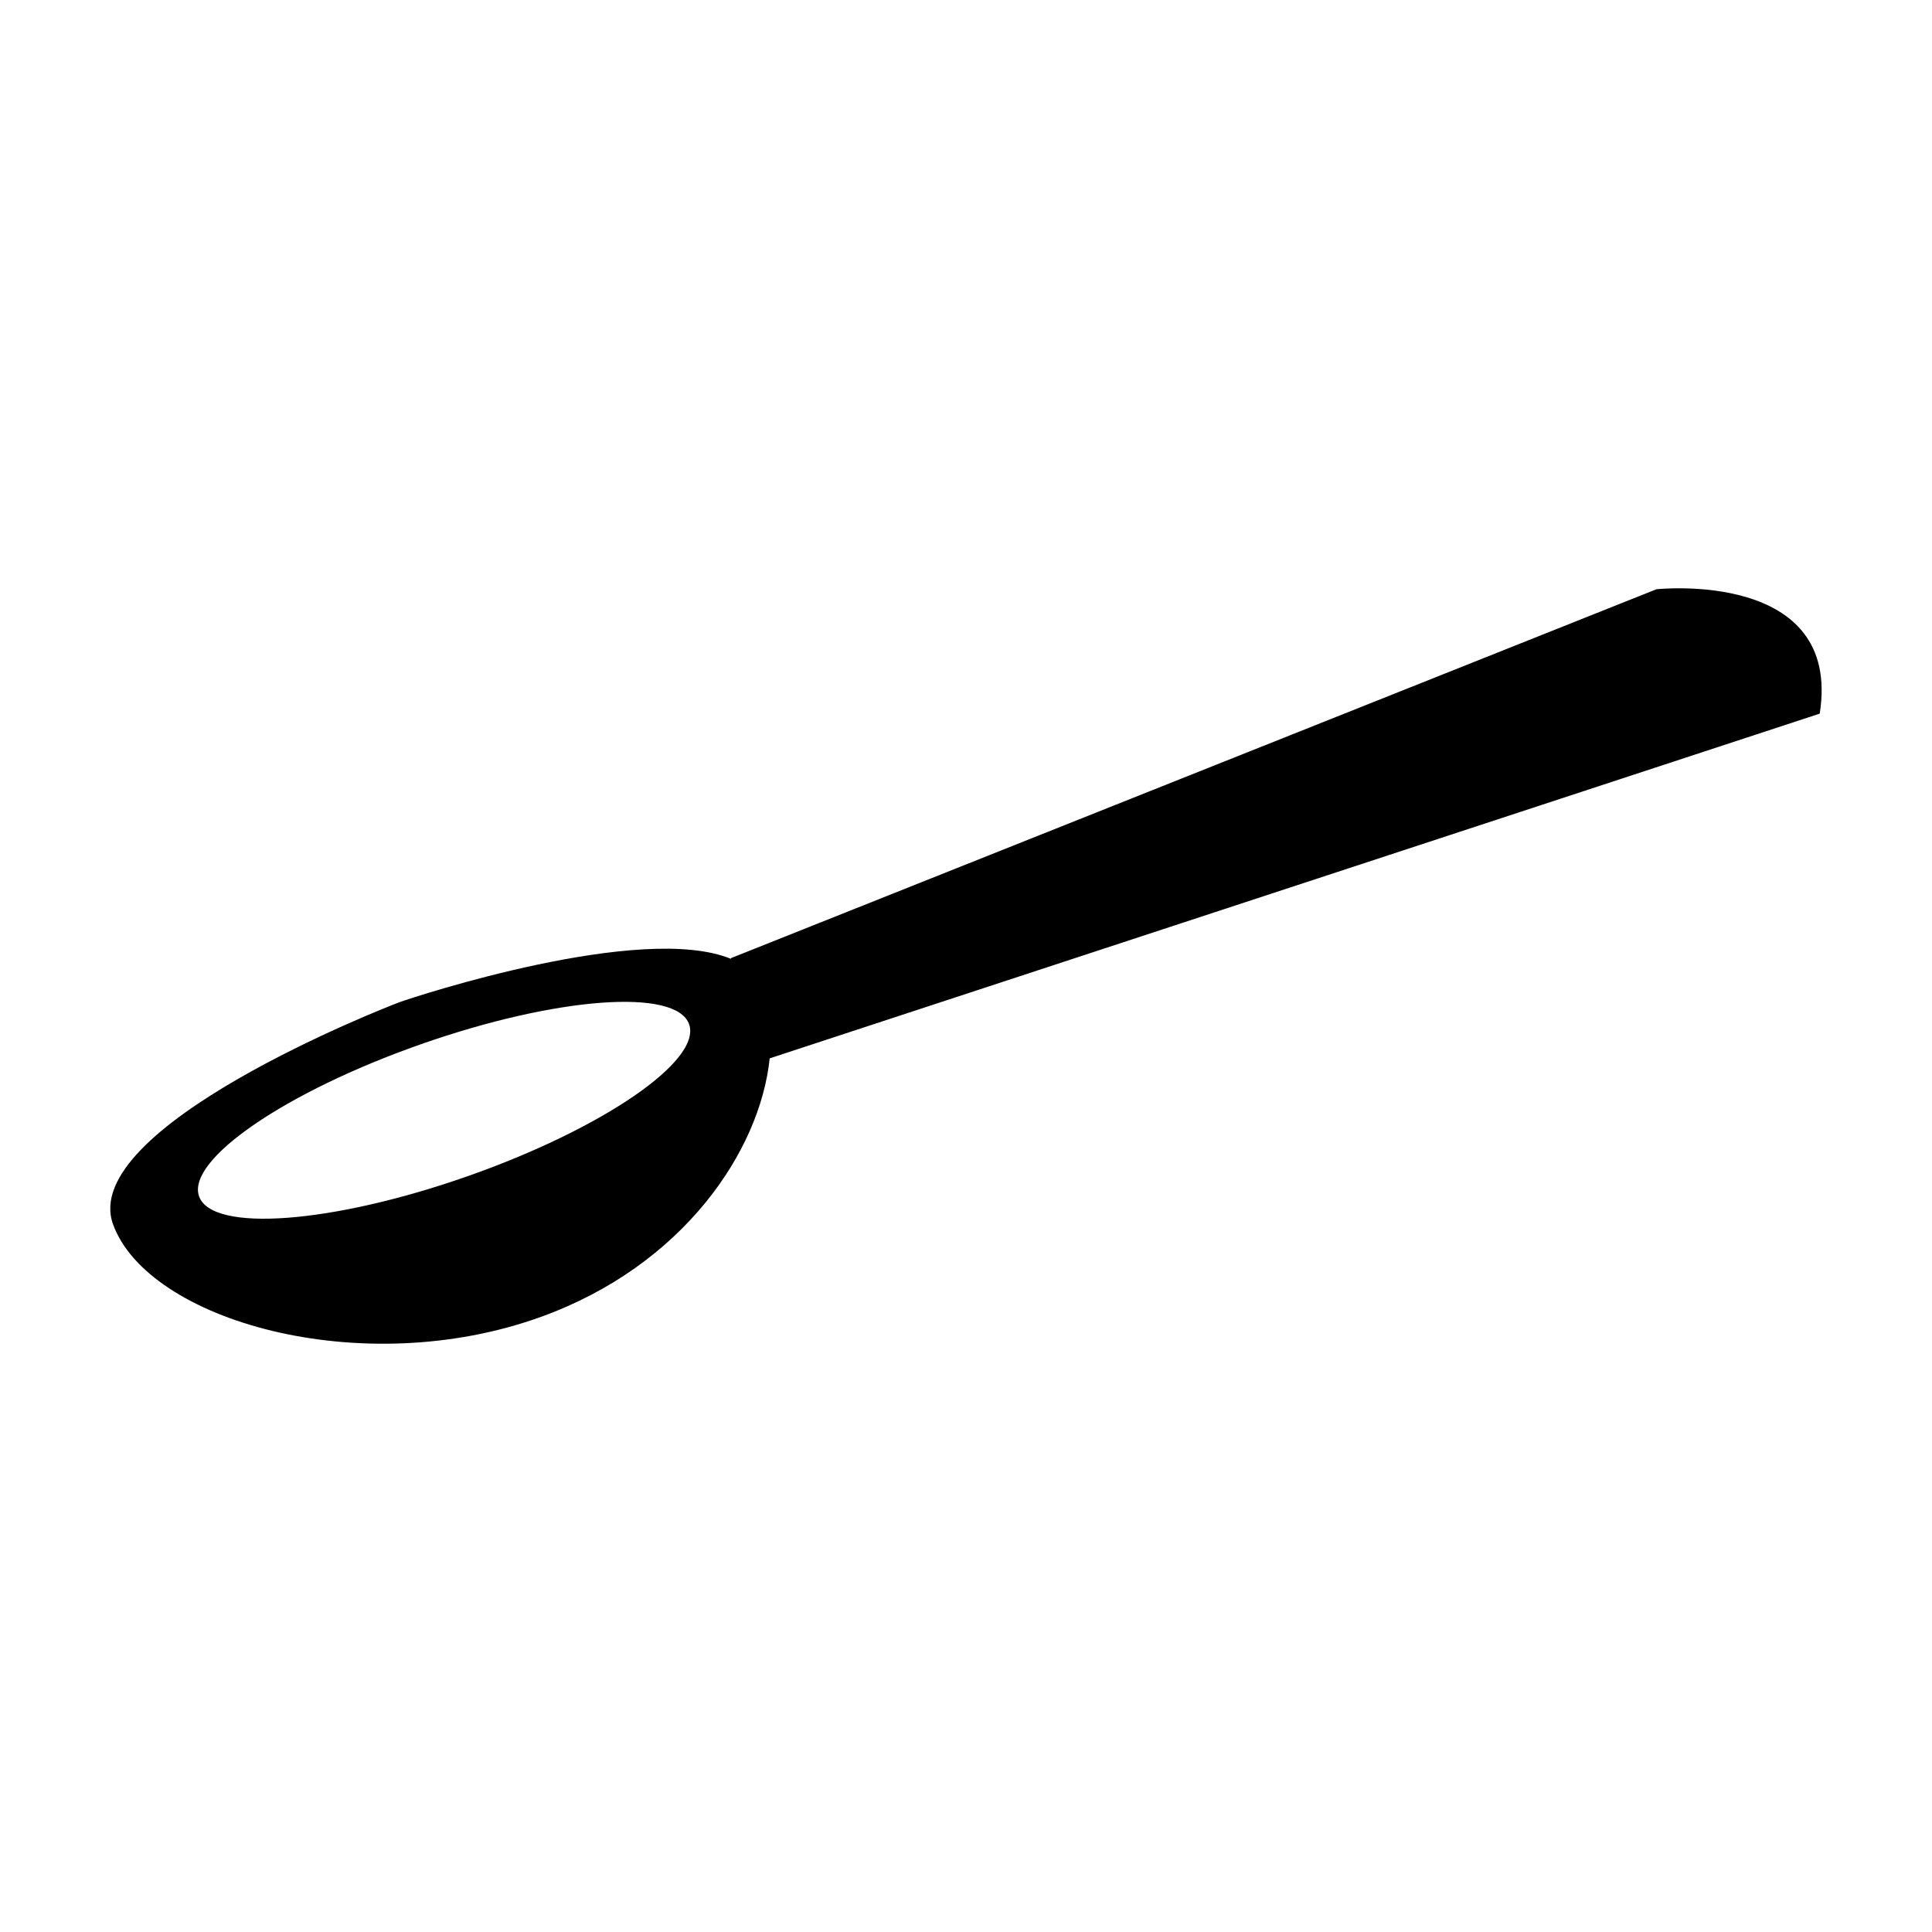
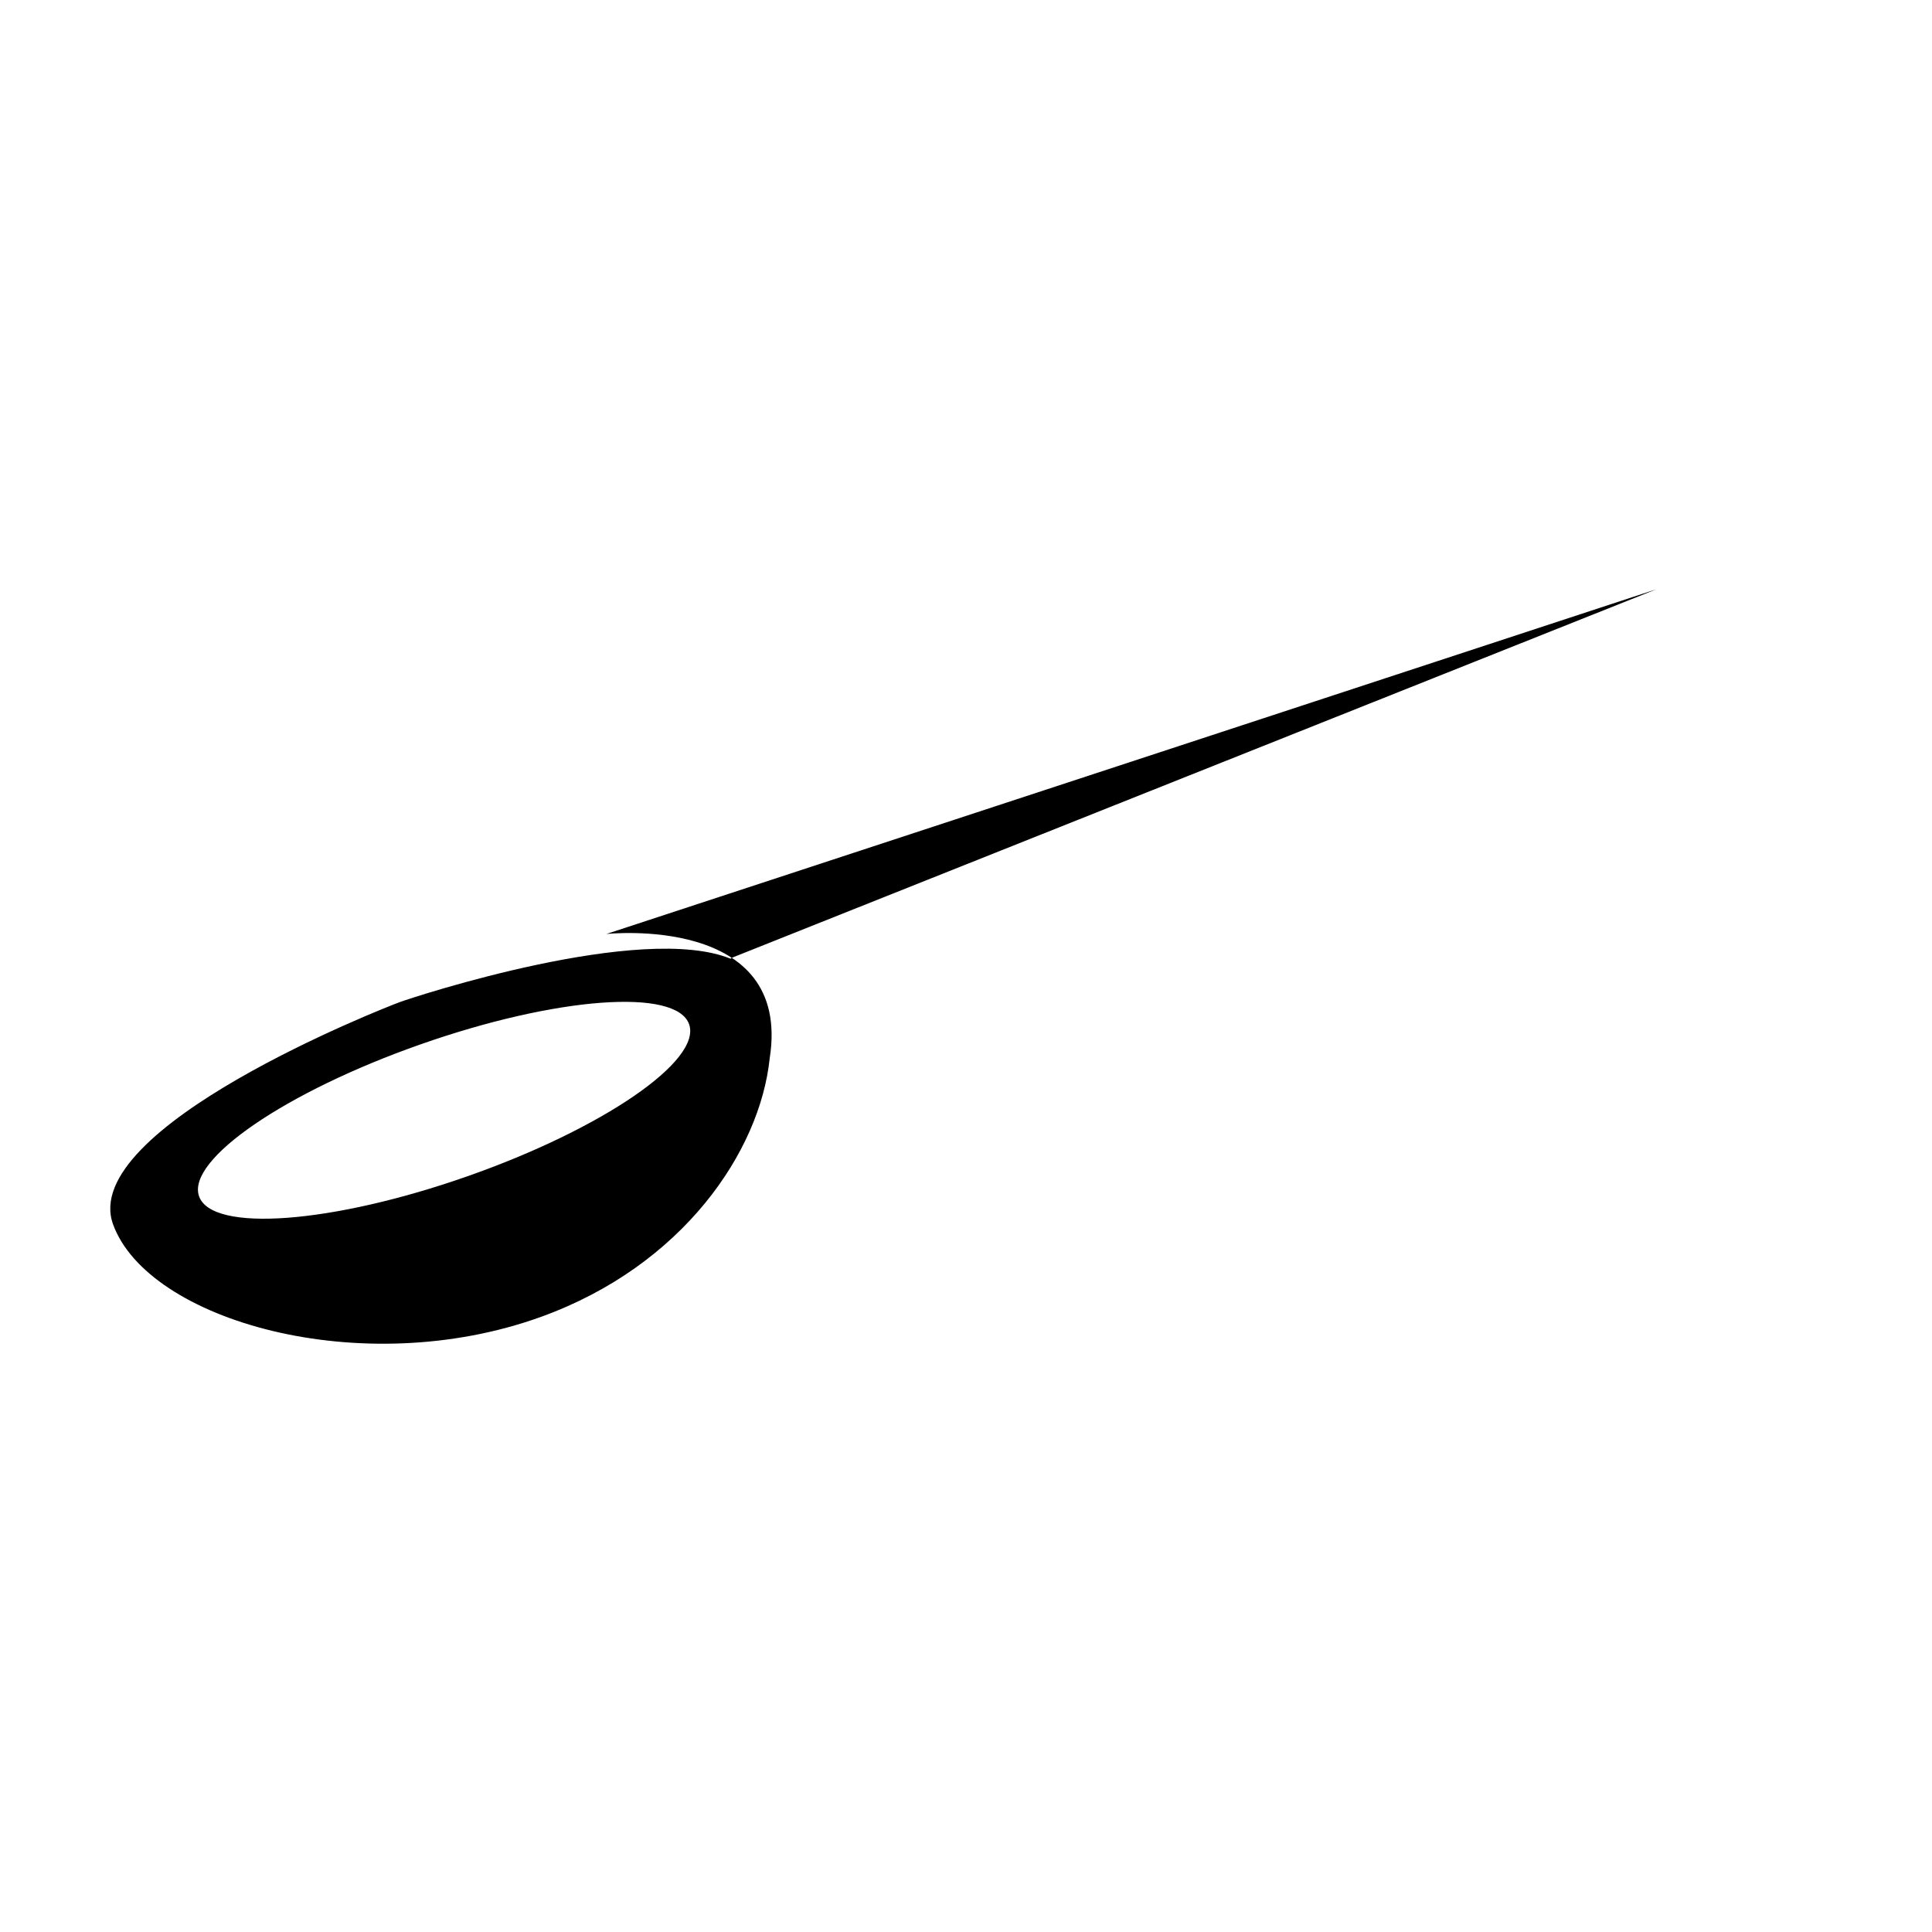
<svg xmlns="http://www.w3.org/2000/svg" fill="#000000" width="800px" height="800px" version="1.1" viewBox="144 144 512 512">
-   <path d="m582.96 300.16-245.3 97.777 0.039 0.168c-23.637-9.75-83.812 10.039-87.559 11.391-4.41 1.59-85.398 33.43-76.188 58.934 9.211 25.5 65.777 41.754 113.4 24.559 37.566-13.562 58.047-43.797 60.625-68.516l278.27-91.355c6.016-38.328-43.285-32.957-43.285-32.957zm-315.13 155.58c-35.863 12.586-67.684 14.953-71.078 5.285-3.391-9.664 22.93-27.707 58.793-40.293 35.863-12.586 67.688-14.953 71.078-5.285 3.394 9.668-22.93 27.707-58.793 40.293z" />
+   <path d="m582.96 300.16-245.3 97.777 0.039 0.168c-23.637-9.75-83.812 10.039-87.559 11.391-4.41 1.59-85.398 33.43-76.188 58.934 9.211 25.5 65.777 41.754 113.4 24.559 37.566-13.562 58.047-43.797 60.625-68.516c6.016-38.328-43.285-32.957-43.285-32.957zm-315.13 155.58c-35.863 12.586-67.684 14.953-71.078 5.285-3.391-9.664 22.93-27.707 58.793-40.293 35.863-12.586 67.688-14.953 71.078-5.285 3.394 9.668-22.93 27.707-58.793 40.293z" />
</svg>